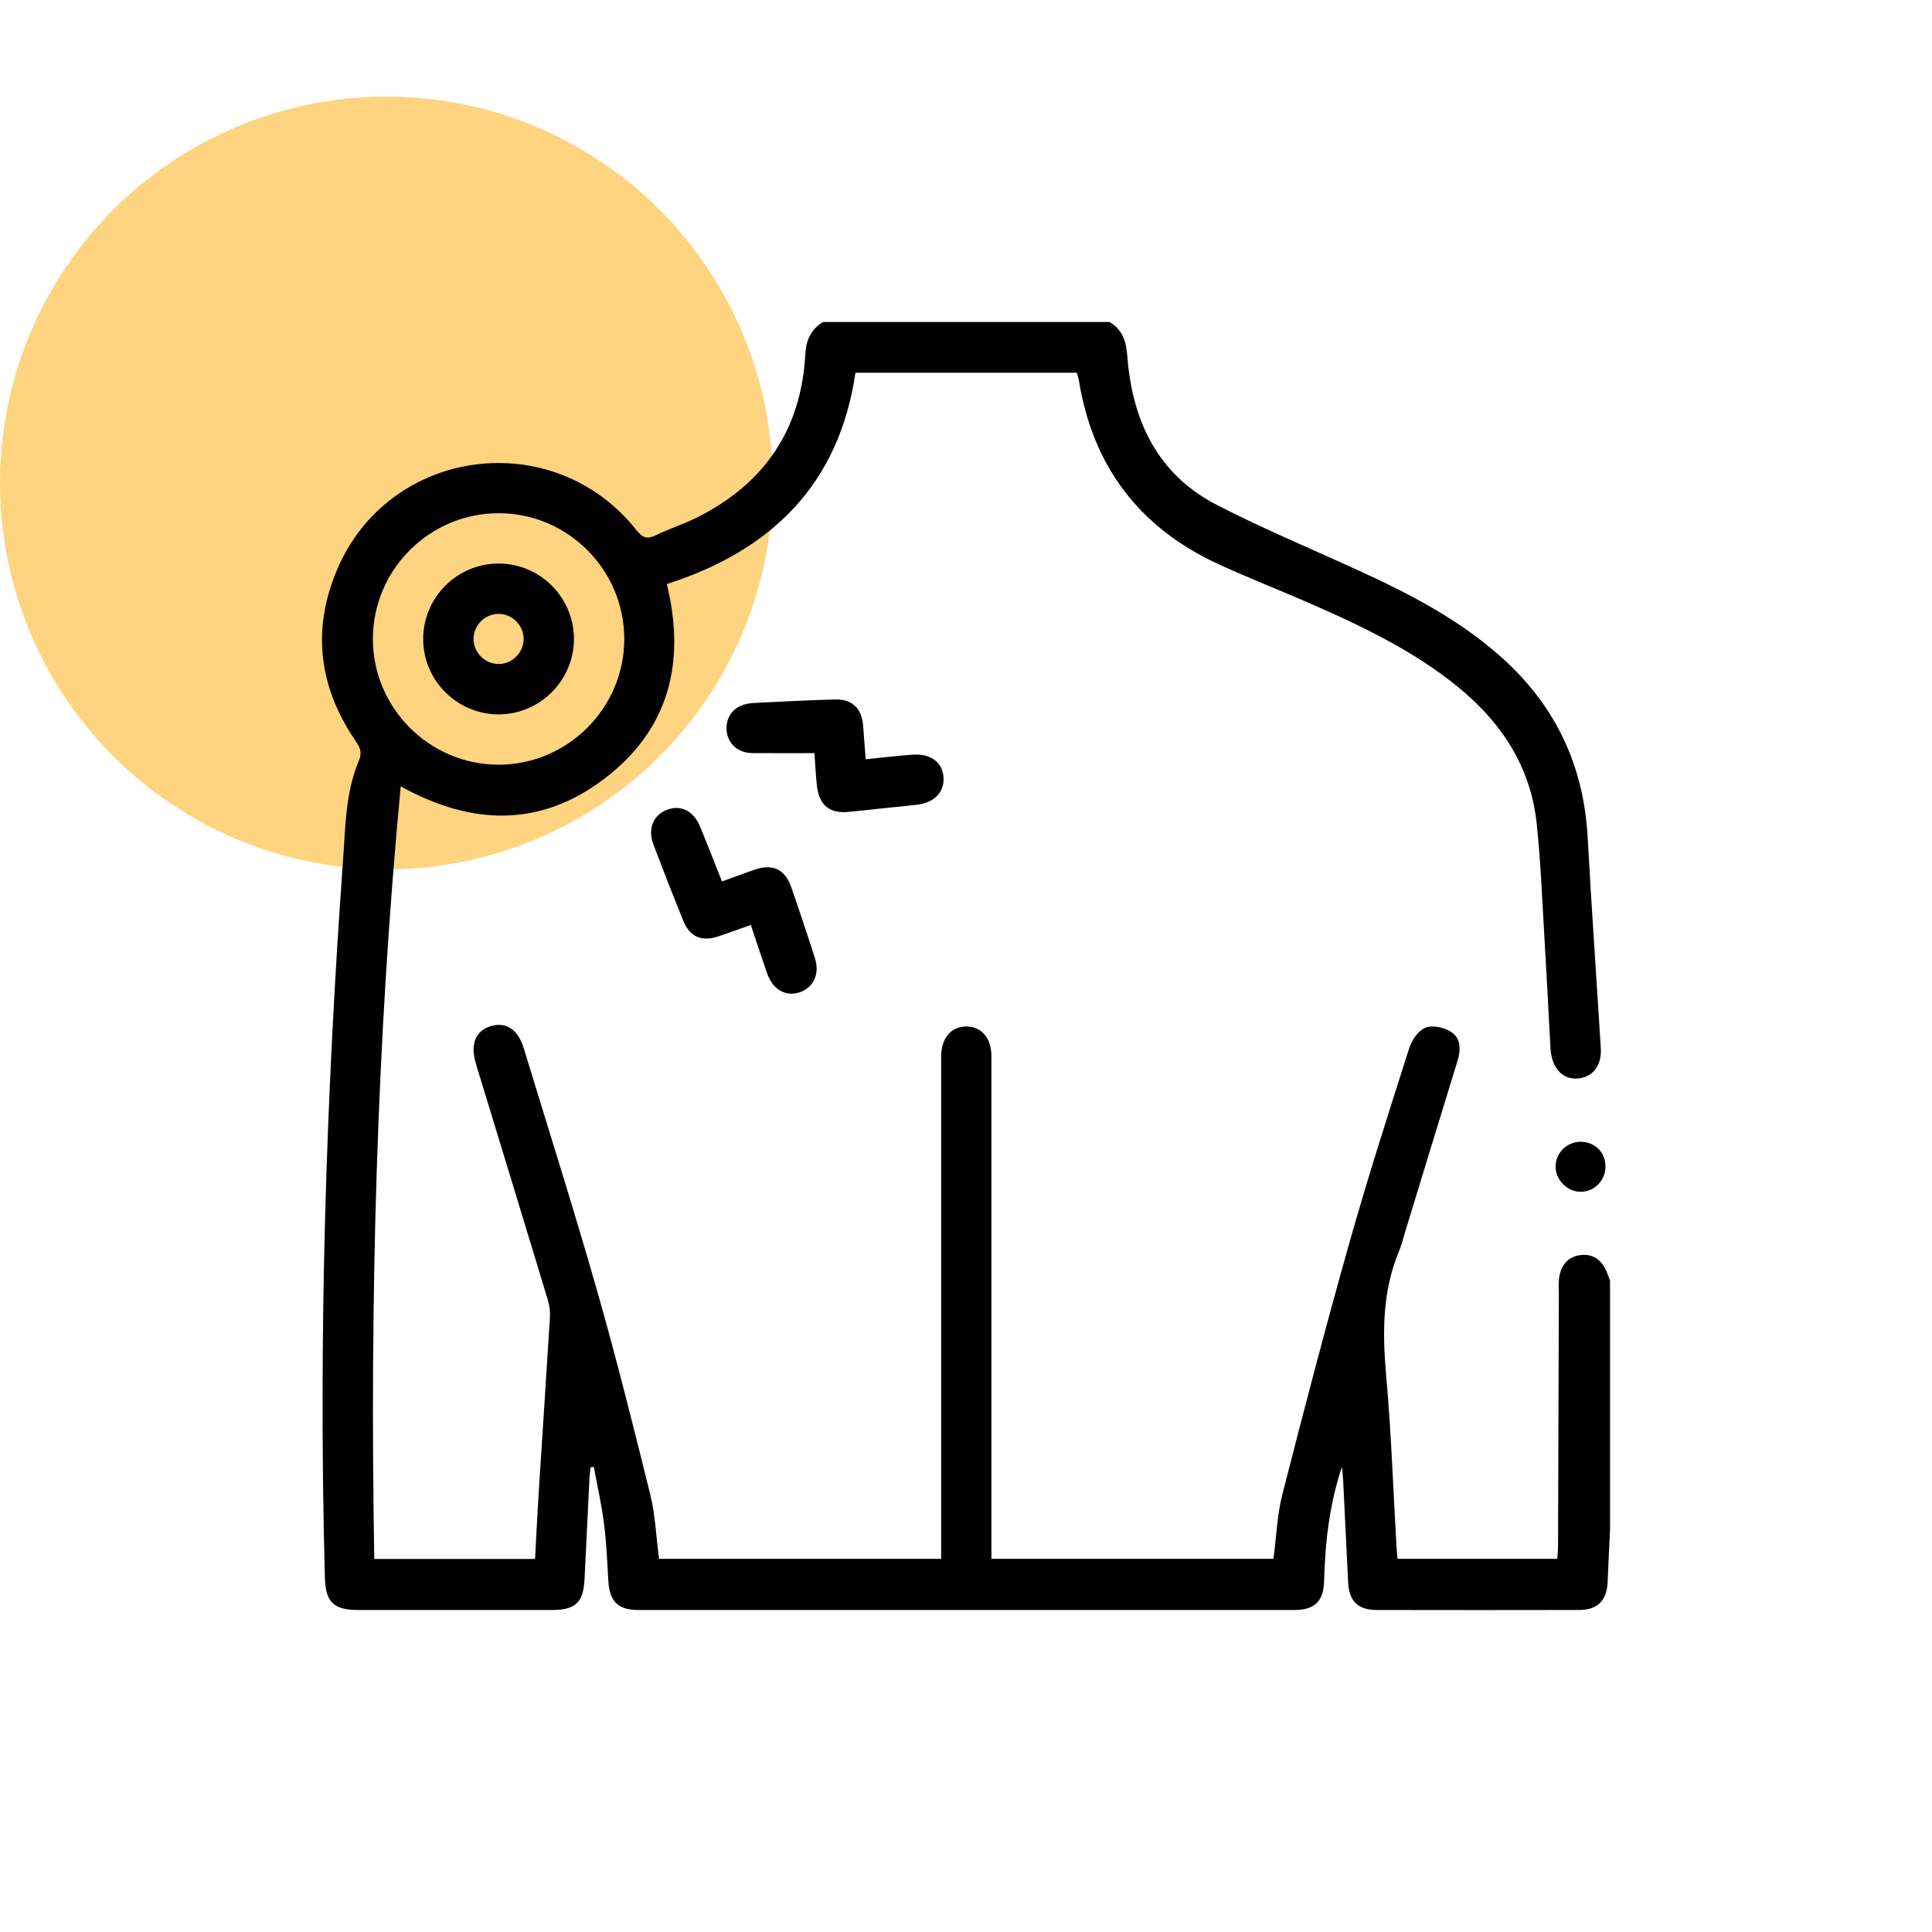
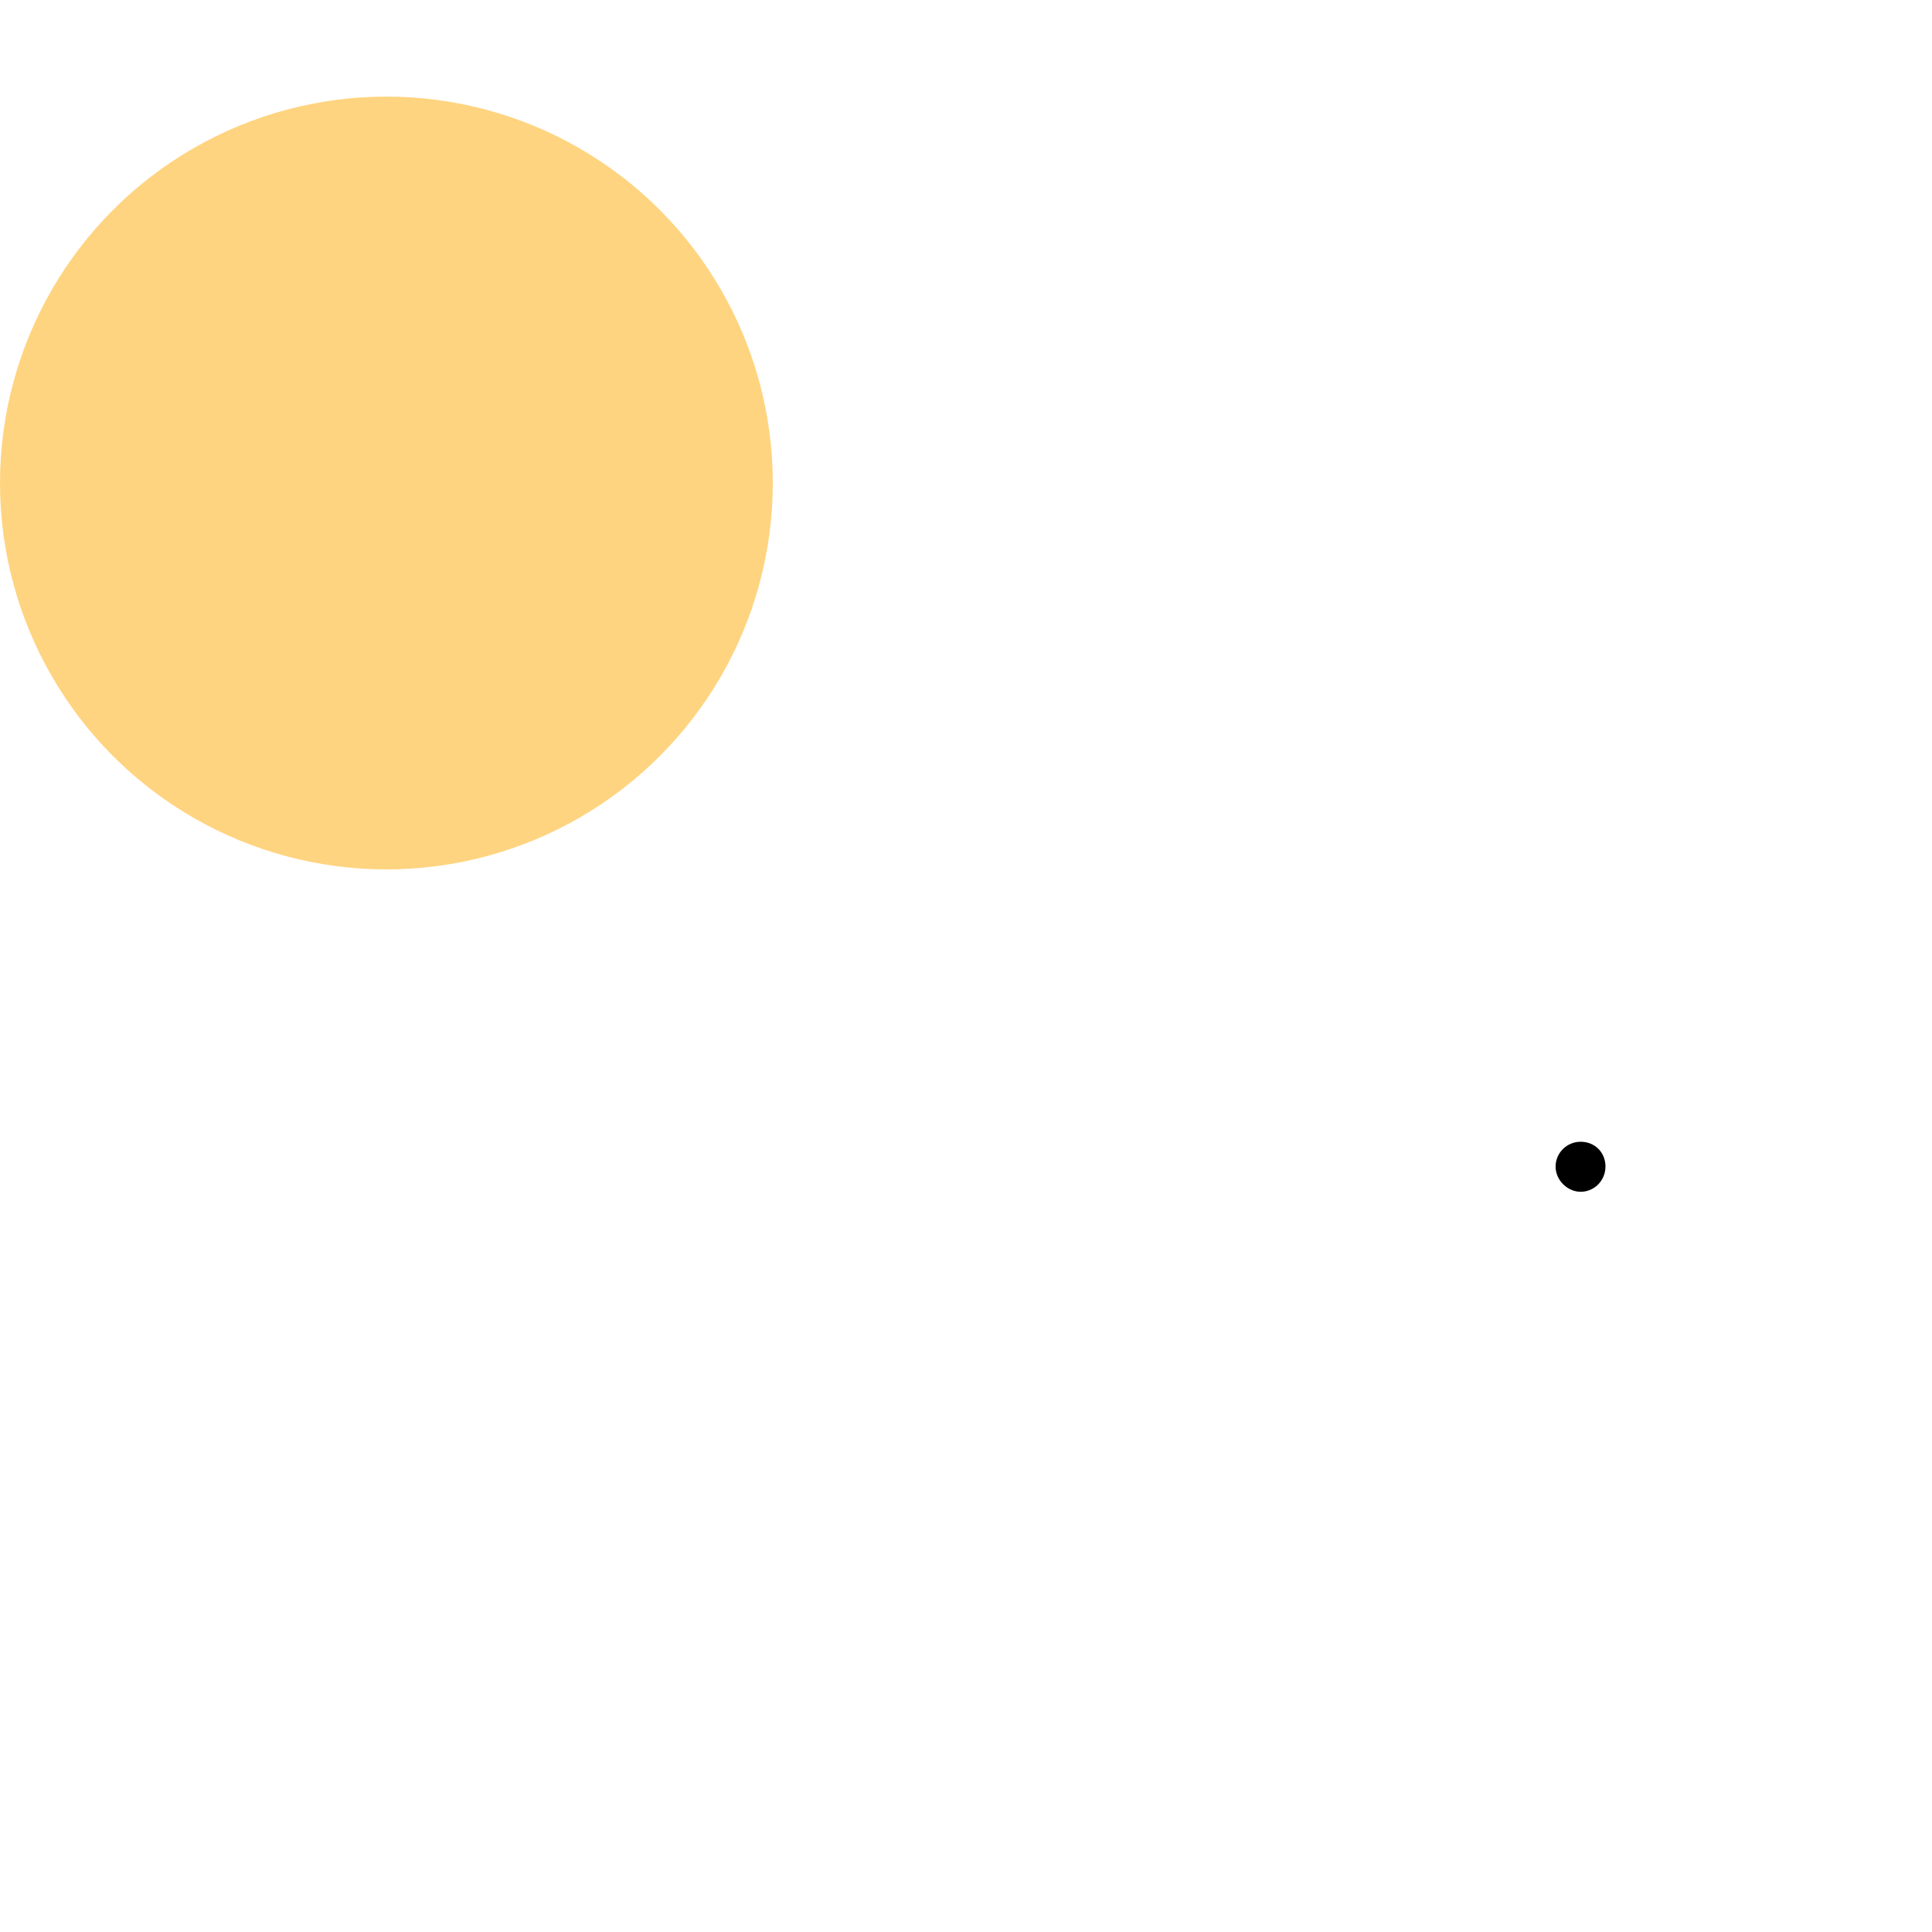
<svg xmlns="http://www.w3.org/2000/svg" width="100" height="100" viewBox="0 0 100 100" fill="none">
  <circle cx="20" cy="25" r="20" fill="#FFD480" />
-   <path d="M57.433 16.667C58.116 17.072 58.293 17.686 58.352 18.458C58.608 21.791 59.922 24.566 63.007 26.148C65.412 27.384 67.916 28.425 70.376 29.554C73.024 30.768 75.594 32.106 77.78 34.08C80.525 36.561 81.975 39.64 82.177 43.338C82.375 46.977 82.635 50.612 82.857 54.249C82.913 55.156 82.443 55.756 81.671 55.824C80.927 55.89 80.371 55.34 80.27 54.439C80.259 54.352 80.252 54.267 80.249 54.18C80.148 52.338 80.058 50.496 79.946 48.655C79.825 46.641 79.752 44.621 79.538 42.618C79.204 39.495 77.526 37.138 75.093 35.26C72.703 33.414 69.983 32.172 67.234 30.986C65.822 30.377 64.388 29.817 62.997 29.168C58.938 27.277 56.556 24.103 55.84 19.679C55.819 19.554 55.77 19.432 55.729 19.293H44.277C43.435 25.08 39.9 28.514 34.514 30.229C35.524 34.359 34.587 37.824 31.231 40.346C27.962 42.802 24.446 42.75 20.741 40.703C19.478 54.051 19.143 67.342 19.372 80.691H27.694C27.757 79.546 27.809 78.404 27.882 77.263C28.075 74.232 28.28 71.201 28.465 68.17C28.482 67.876 28.44 67.563 28.355 67.281C27.131 63.239 25.896 59.2 24.663 55.161C24.651 55.119 24.643 55.078 24.63 55.036C24.333 54.063 24.611 53.359 25.383 53.117C26.178 52.87 26.809 53.274 27.105 54.242C28.374 58.407 29.692 62.557 30.888 66.744C31.893 70.263 32.784 73.815 33.66 77.369C33.922 78.431 33.962 79.55 34.112 80.686H48.714V79.926C48.714 71.679 48.714 63.434 48.714 55.187C48.714 55.013 48.714 54.839 48.714 54.667C48.725 53.724 49.233 53.129 50.02 53.131C50.806 53.135 51.316 53.729 51.316 54.676C51.317 63.074 51.316 71.472 51.316 79.87V80.686H65.916C66.062 79.578 66.099 78.437 66.373 77.358C67.488 72.994 68.627 68.635 69.851 64.3C70.804 60.924 71.88 57.582 72.946 54.239C73.076 53.828 73.417 53.338 73.782 53.192C74.141 53.047 74.73 53.176 75.087 53.397C75.624 53.729 75.62 54.328 75.438 54.919C74.532 57.859 73.636 60.8 72.736 63.742C72.635 64.074 72.556 64.415 72.424 64.733C71.55 66.812 71.55 68.958 71.746 71.168C72.012 74.147 72.113 77.142 72.287 80.133C72.297 80.303 72.318 80.474 72.337 80.684H80.604C80.618 80.472 80.642 80.244 80.644 80.016C80.659 75.676 80.673 71.336 80.685 66.996C80.685 66.822 80.675 66.648 80.677 66.476C80.682 65.631 81.063 65.088 81.723 64.975C82.455 64.85 82.963 65.208 83.247 66.048C83.273 66.126 83.306 66.201 83.335 66.278V79.169C83.293 80.077 83.247 80.983 83.21 81.891C83.174 82.834 82.69 83.332 81.743 83.333C78.249 83.34 74.758 83.34 71.265 83.333C70.296 83.333 69.83 82.878 69.78 81.914C69.691 80.159 69.609 78.404 69.522 76.648C69.51 76.407 69.479 76.167 69.458 75.925C68.808 77.864 68.59 79.839 68.535 81.837C68.505 82.89 68.043 83.333 66.998 83.333C55.675 83.335 44.352 83.335 33.027 83.333C31.987 83.333 31.552 82.888 31.488 81.832C31.429 80.837 31.389 79.837 31.262 78.849C31.137 77.868 30.914 76.901 30.735 75.927C30.68 75.934 30.624 75.942 30.568 75.949C30.549 76.137 30.521 76.325 30.511 76.513C30.424 78.247 30.341 79.98 30.257 81.714C30.198 82.942 29.795 83.332 28.57 83.333C25.23 83.333 21.89 83.333 18.548 83.333C17.251 83.333 16.848 82.923 16.815 81.63C16.484 69.254 16.862 56.897 17.754 44.554C17.881 42.806 17.875 41.029 18.573 39.377C18.741 38.977 18.661 38.723 18.43 38.387C16.51 35.606 16.124 32.616 17.441 29.5C20.131 23.131 28.647 22.009 32.944 27.443C33.264 27.848 33.507 27.918 33.956 27.7C34.635 27.369 35.366 27.138 36.044 26.801C39.546 25.063 41.472 22.252 41.684 18.328C41.724 17.585 41.982 17.049 42.597 16.667H57.434H57.433ZM25.806 39.581C29.376 39.581 32.305 36.657 32.312 33.087C32.319 29.513 29.407 26.578 25.839 26.564C22.238 26.55 19.294 29.486 19.301 33.087C19.308 36.658 22.236 39.579 25.806 39.581Z" fill="black" />
-   <path d="M37.37 45.625C38.003 45.396 38.547 45.189 39.099 45.002C39.992 44.702 40.631 44.999 40.944 45.891C41.371 47.118 41.783 48.349 42.178 49.586C42.446 50.43 42.103 51.132 41.357 51.371C40.658 51.593 39.998 51.212 39.712 50.398C39.427 49.584 39.16 48.763 38.862 47.876C38.287 48.078 37.746 48.276 37.2 48.461C36.318 48.758 35.708 48.502 35.362 47.65C34.834 46.347 34.321 45.036 33.823 43.721C33.519 42.915 33.797 42.216 34.493 41.927C35.216 41.63 35.898 41.957 36.242 42.795C36.619 43.712 36.977 44.637 37.37 45.625Z" fill="black" />
-   <path d="M42.154 38.982C41.022 38.982 39.986 38.989 38.949 38.98C38.285 38.975 37.781 38.593 37.643 38.024C37.497 37.415 37.758 36.799 38.306 36.549C38.516 36.451 38.761 36.399 38.994 36.387C40.399 36.314 41.806 36.244 43.213 36.204C44.115 36.178 44.611 36.67 44.677 37.578C44.718 38.135 44.76 38.692 44.807 39.299C45.656 39.215 46.445 39.118 47.236 39.062C48.191 38.996 48.794 39.464 48.838 40.263C48.878 41.019 48.33 41.564 47.438 41.656C46.276 41.776 45.113 41.898 43.952 42.021C42.954 42.127 42.397 41.691 42.284 40.673C42.22 40.097 42.194 39.516 42.156 38.979L42.154 38.982Z" fill="black" />
  <path d="M83.099 60.36C83.107 61.077 82.558 61.661 81.854 61.686C81.146 61.71 80.51 61.086 80.517 60.373C80.523 59.668 81.099 59.101 81.81 59.097C82.537 59.094 83.09 59.637 83.099 60.36Z" fill="black" />
-   <path d="M25.826 36.977C23.686 36.987 21.919 35.244 21.904 33.11C21.888 30.936 23.648 29.165 25.816 29.168C27.957 29.173 29.706 30.925 29.707 33.066C29.711 35.206 27.963 36.966 25.826 36.977ZM25.818 34.369C26.536 34.362 27.127 33.743 27.103 33.026C27.078 32.334 26.485 31.767 25.794 31.774C25.102 31.781 24.521 32.358 24.51 33.051C24.5 33.769 25.102 34.376 25.82 34.367L25.818 34.369Z" fill="black" />
</svg>